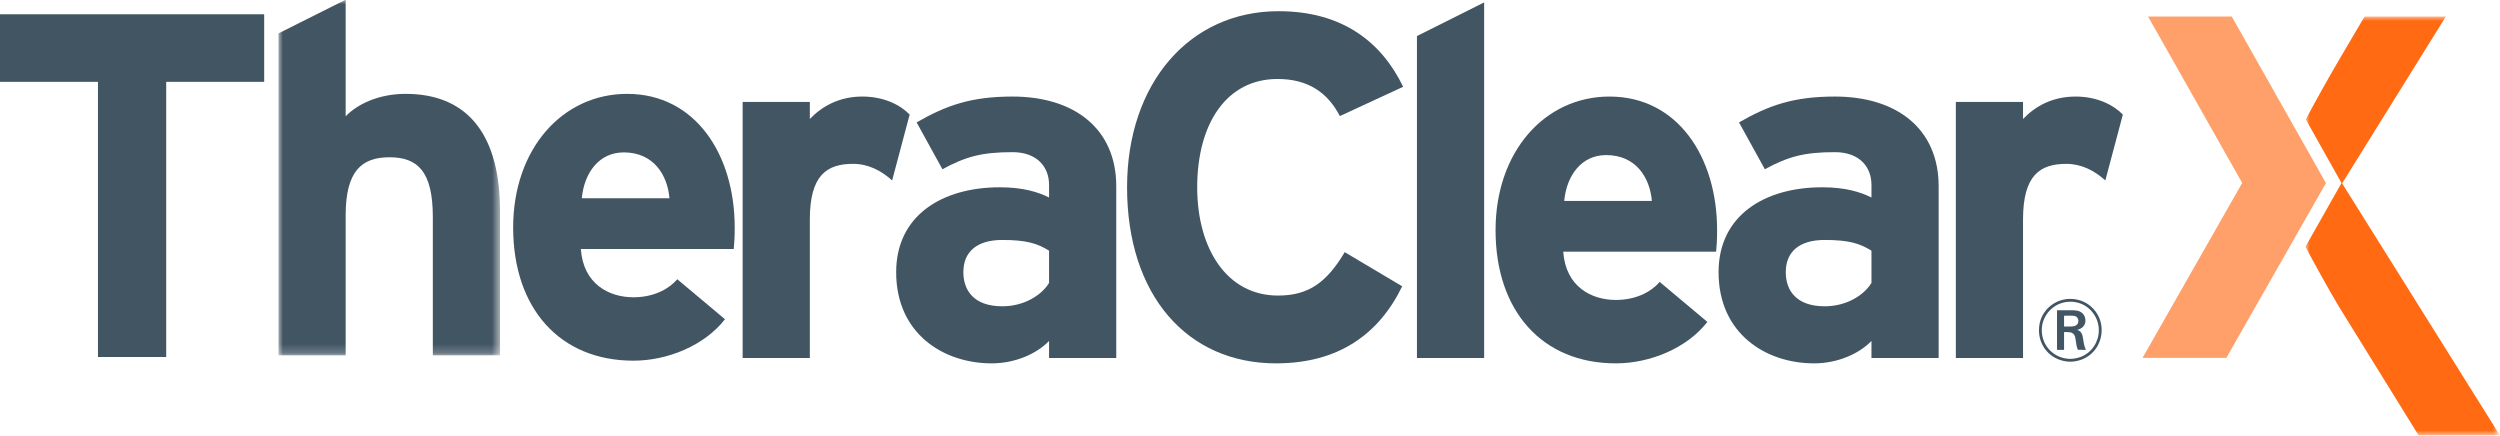
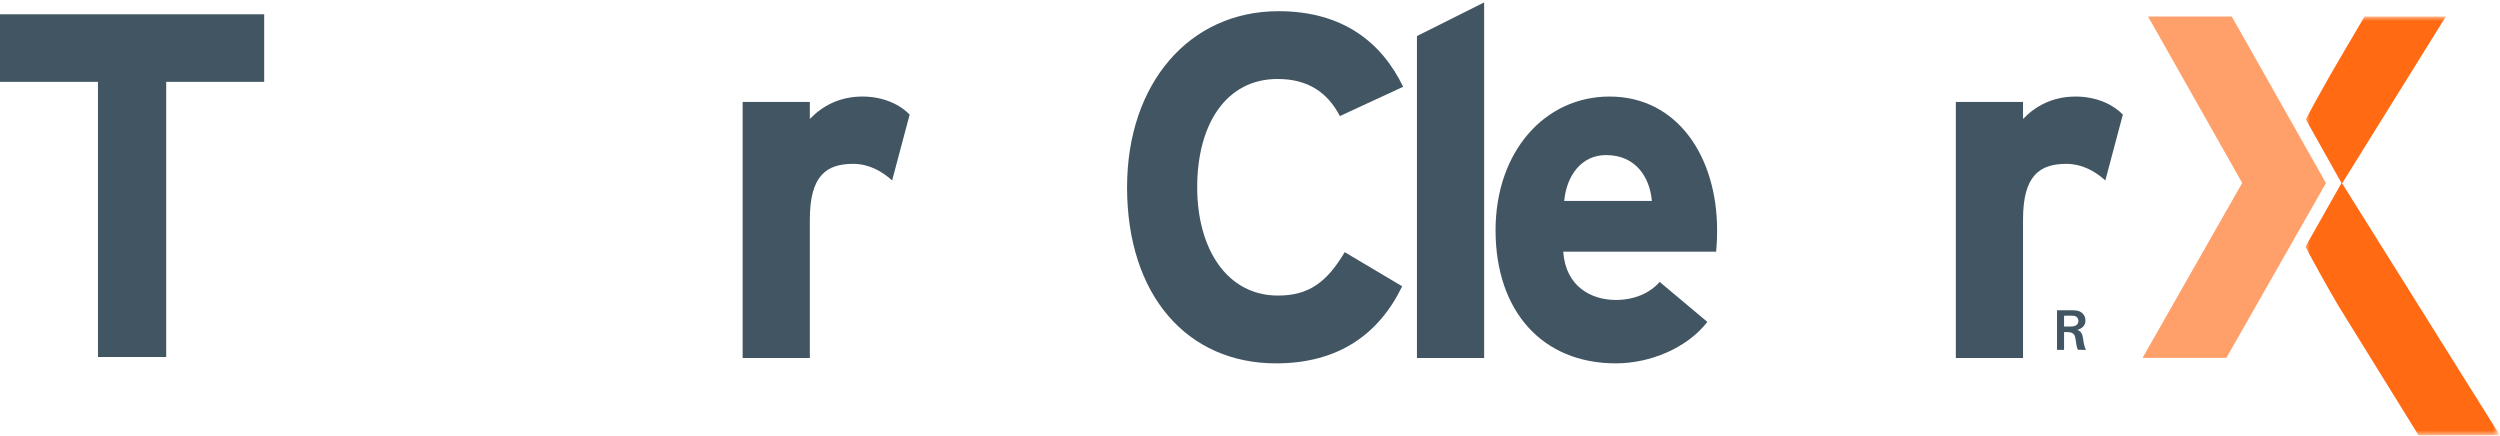
<svg xmlns="http://www.w3.org/2000/svg" xmlns:xlink="http://www.w3.org/1999/xlink" width="287px" height="50px" viewBox="0 0 287 50" version="1.1">
  <title>Logo</title>
  <defs>
    <polygon id="path-1" points="0 0 25.435 0 25.435 40.791 0 40.791" />
    <polygon id="path-3" points="0 0 22.219 0 22.219 48.1 0 48.1" />
  </defs>
  <g id="Page-1" stroke="none" stroke-width="1" fill="none" fill-rule="evenodd">
    <g id="Nav-(Sticky)" transform="translate(-60, -30)">
      <g id="Logo" transform="translate(60, 30)">
        <polygon id="Fill-1" fill="#425563" points="0 1.639 0 9.395 11.246 9.395 11.246 40.984 19.081 40.984 19.081 9.395 30.328 9.395 30.328 1.639" />
        <g id="Group-30" transform="translate(31.967, 0)">
          <g id="Group-4">
            <mask id="mask-2" fill="white">
              <use xlink:href="#path-1" />
            </mask>
            <g id="Clip-3" />
-             <path d="M14.59,10.775 C11.516,10.775 9.057,11.952 7.715,13.351 L7.715,-0.032 L0,3.833 L0,40.791 L7.715,40.791 L7.715,24.72 C7.715,19.624 9.559,18.055 12.746,18.055 C15.932,18.055 17.721,19.624 17.721,24.888 L17.721,40.791 L25.435,40.791 L25.435,24.216 C25.435,15.927 22.081,10.775 14.59,10.775" id="Fill-2" fill="#425563" mask="url(#mask-2)" />
          </g>
-           <path d="M34.825,22.76 C35.105,19.791 36.838,17.495 39.633,17.495 C43.099,17.495 44.664,20.128 44.887,22.76 L34.825,22.76 Z M40.025,10.776 C32.589,10.776 26.944,17.103 26.944,26.119 C26.944,35.414 32.31,41.406 40.751,41.406 C44.664,41.406 48.912,39.671 51.26,36.648 L45.782,32.056 C44.664,33.343 42.875,34.127 40.751,34.127 C37.956,34.127 34.994,32.616 34.714,28.582 L52.266,28.582 C52.322,28.024 52.378,27.239 52.378,26.119 C52.378,17.72 47.849,10.776 40.025,10.776 L40.025,10.776 Z" id="Fill-5" fill="#425563" />
          <path d="M67.04,11.083 C64.3,11.083 62.344,12.26 61.002,13.658 L61.002,11.7 L53.288,11.7 L53.288,41.099 L61.002,41.099 L61.002,25.196 C61.002,20.099 62.958,18.81 65.977,18.81 C67.711,18.81 69.219,19.596 70.449,20.715 L72.461,13.157 C71.455,12.092 69.555,11.083 67.04,11.083" id="Fill-7" fill="#425563" />
-           <path d="M88.466,32.475 C87.626,33.874 85.614,35.162 83.099,35.162 C79.802,35.162 78.627,33.314 78.627,31.242 C78.627,28.89 80.193,27.547 83.099,27.547 C85.838,27.547 87.124,27.939 88.466,28.779 L88.466,32.475 Z M84.273,11.084 C79.521,11.084 76.67,12.091 73.261,14.051 L76.224,19.428 C78.908,17.971 80.751,17.468 84.273,17.468 C87.068,17.468 88.466,19.148 88.466,21.22 L88.466,22.675 C87.236,22.06 85.504,21.5 82.819,21.5 C76.168,21.5 70.913,24.747 70.913,31.242 C70.913,38.354 76.391,41.714 81.87,41.714 C84.608,41.714 87.068,40.594 88.466,39.139 L88.466,41.098 L96.18,41.098 L96.18,21.386 C96.18,14.779 91.373,11.084 84.273,11.084 L84.273,11.084 Z" id="Fill-9" fill="#425563" />
          <path d="M114.693,9.067 C118.216,9.067 120.451,10.635 121.849,13.324 L129.116,9.964 C126.657,4.868 122.186,1.285 114.805,1.285 C104.575,1.285 97.42,9.572 97.42,21.499 C97.42,33.875 104.298,41.714 114.526,41.714 C121.627,41.714 126.32,38.411 129.004,32.866 L122.408,28.947 C120.34,32.418 118.271,33.931 114.751,33.931 C108.881,33.931 105.471,28.555 105.471,21.499 C105.471,14.219 108.824,9.067 114.693,9.067" id="Fill-11" fill="#425563" />
          <polygon id="Fill-13" fill="#425563" points="130.698 41.099 138.412 41.099 138.412 0.276 130.698 4.14" />
          <path d="M147.605,23.067 C147.884,20.098 149.618,17.803 152.413,17.803 C155.879,17.803 157.444,20.435 157.666,23.067 L147.605,23.067 Z M152.803,11.084 C145.367,11.084 139.723,17.411 139.723,26.427 C139.723,35.722 145.088,41.714 153.529,41.714 C157.444,41.714 161.69,39.978 164.039,36.955 L158.562,32.363 C157.444,33.651 155.655,34.434 153.529,34.434 C150.736,34.434 147.772,32.923 147.493,28.891 L165.045,28.891 C165.101,28.331 165.157,27.547 165.157,26.427 C165.157,18.028 160.63,11.084 152.803,11.084 L152.803,11.084 Z" id="Fill-15" fill="#425563" />
-           <path d="M182.877,32.475 C182.038,33.874 180.026,35.162 177.511,35.162 C174.212,35.162 173.04,33.314 173.04,31.242 C173.04,28.89 174.605,27.547 177.511,27.547 C180.25,27.547 181.536,27.939 182.877,28.779 L182.877,32.475 Z M178.684,11.084 C173.933,11.084 171.083,12.091 167.672,14.051 L170.636,19.428 C173.318,17.971 175.163,17.468 178.684,17.468 C181.48,17.468 182.877,19.148 182.877,21.22 L182.877,22.675 C181.648,22.06 179.916,21.5 177.231,21.5 C170.579,21.5 165.325,24.747 165.325,31.242 C165.325,38.354 170.803,41.714 176.281,41.714 C179.019,41.714 181.48,40.594 182.877,39.139 L182.877,41.098 L190.59,41.098 L190.59,21.386 C190.59,14.779 185.785,11.084 178.684,11.084 L178.684,11.084 Z" id="Fill-17" fill="#425563" />
          <path d="M200.277,13.659 L200.277,11.701 L192.563,11.701 L192.563,41.098 L200.277,41.098 L200.277,25.195 C200.277,20.099 202.234,18.811 205.252,18.811 C206.986,18.811 208.495,19.595 209.724,20.715 L211.736,13.156 C210.73,12.091 208.83,11.084 206.316,11.084 C203.575,11.084 201.62,12.259 200.277,13.659" id="Fill-19" fill="#425563" />
          <polygon id="Fill-21" fill="#ffa06a" points="224.241 1.9 214.633 1.9 225.437 21.002 213.996 41.085 223.62 41.085 235.053 21.016" />
          <g id="Group-25" transform="translate(232.699, 1.9)">
            <mask id="mask-4" fill="white">
              <use xlink:href="#path-3" />
            </mask>
            <g id="Clip-24" />
            <path d="M4.21,19.151 L16.116,0 L6.781,0 L3.818,5.04 C2.605,7.098 0.971,10.039 0.039,11.805 L4.138,19.112 L0,26.424 C0.936,28.204 2.634,31.268 3.818,33.262 L13.24,48.484 L22.575,48.484 L4.21,19.151 Z" id="Fill-23" fill="#ff6a13" mask="url(#mask-4)" />
          </g>
-           <path d="M206.948,40.955 C206.412,41.168 205.918,41.197 205.715,41.197 C204.381,41.197 203.169,40.398 202.672,39.163 C202.511,38.768 202.43,38.353 202.43,37.919 C202.43,36.43 203.34,35.58 203.775,35.265 C204.553,34.688 205.371,34.638 205.715,34.638 C207.129,34.638 207.939,35.448 208.262,35.863 C208.919,36.683 208.979,37.543 208.979,37.928 C208.969,39.254 208.182,40.459 206.948,40.955 M205.715,34.314 C204.19,34.314 203.3,35.164 202.926,35.599 C202.633,35.954 202.106,36.714 202.106,37.908 C202.106,39.376 202.937,40.671 204.3,41.238 C204.745,41.421 205.22,41.522 205.705,41.522 C206.231,41.522 207.554,41.38 208.514,40.186 C209.021,39.547 209.293,38.748 209.303,37.938 C209.314,37.148 209.08,36.399 208.606,35.761 C207.908,34.82 206.856,34.314 205.715,34.314" id="Fill-26" fill="#425563" />
          <path d="M205.937,37.473 C205.848,37.482 205.755,37.482 205.664,37.482 L204.988,37.482 L204.988,36.247 L205.513,36.236 C206.038,36.236 206.311,36.227 206.492,36.45 C206.615,36.602 206.635,36.773 206.635,36.845 C206.635,36.976 206.585,37.098 206.563,37.129 C206.442,37.371 206.189,37.452 205.937,37.473 M206.777,38.008 C206.727,37.969 206.644,37.928 206.504,37.868 C206.665,37.827 206.746,37.796 206.817,37.755 C207.374,37.502 207.444,37.006 207.444,36.783 C207.444,36.41 207.271,36.166 207.191,36.065 C206.806,35.588 206.189,35.62 205.655,35.62 L204.179,35.62 L204.179,40.166 L204.988,40.166 L204.988,38.12 L205.27,38.12 C205.655,38.13 205.765,38.141 205.957,38.252 C206.169,38.373 206.239,38.545 206.311,38.96 C206.382,39.385 206.392,39.761 206.574,40.155 L207.504,40.166 C207.374,39.922 207.292,39.649 207.201,39.092 C207.141,38.718 207.12,38.272 206.777,38.008" id="Fill-28" fill="#425563" />
        </g>
      </g>
    </g>
  </g>
</svg>